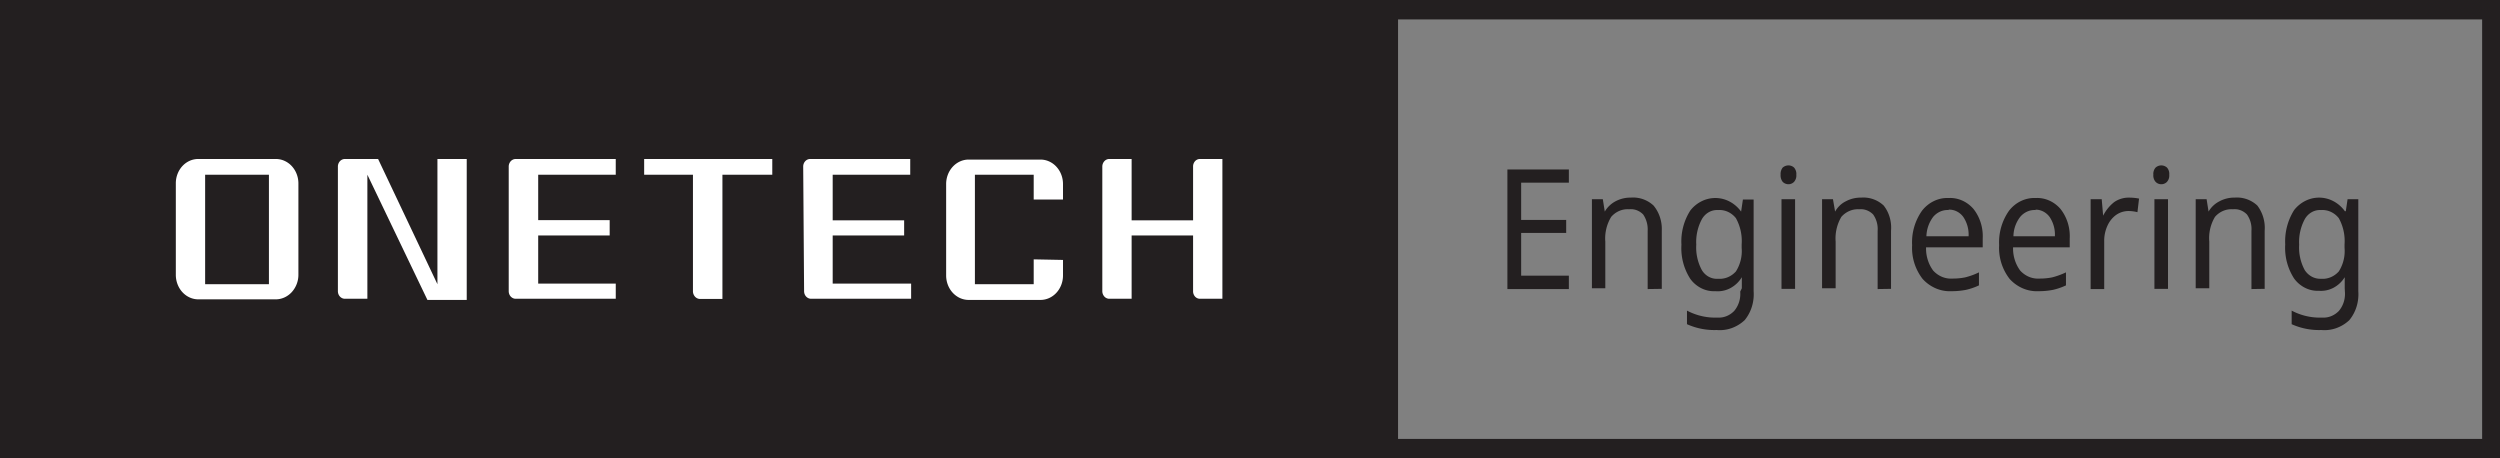
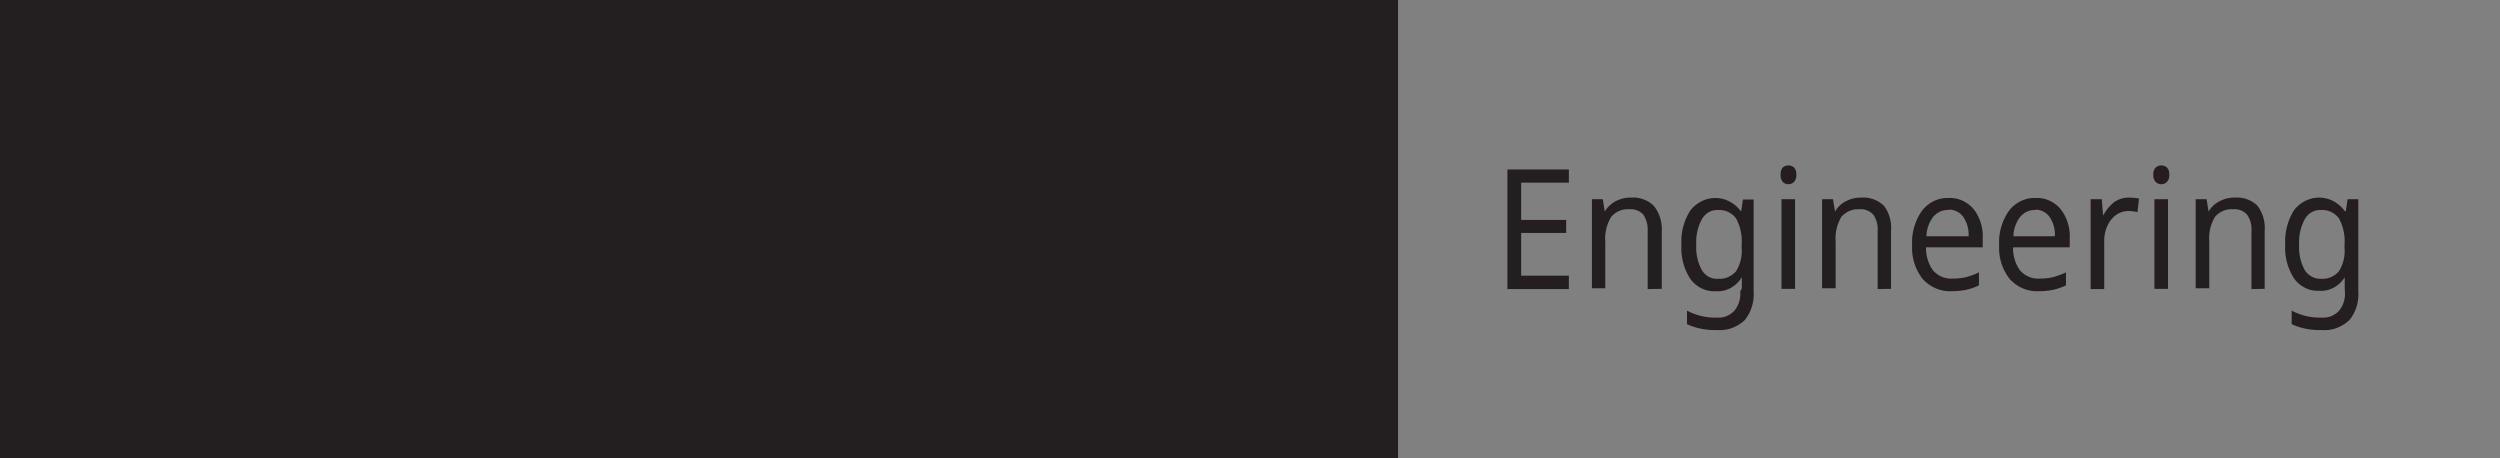
<svg xmlns="http://www.w3.org/2000/svg" width="240" height="44" fill="none">
  <rect width="100%" height="100%" fill="#808080" stroke="none" />
  <path d="M134.212 0H0v44h134.212V0Z" fill="#231F20" />
-   <path d="M238.285 1.864v40.272H130.026V1.864h108.259ZM240 0H128.311v44H240V0Z" fill="#231F20" />
-   <path d="M26.468 15.263h-7.427a1.996 1.996 0 0 0-.83.174c-.263.117-.502.29-.704.508-.2.219-.36.479-.468.765a2.506 2.506 0 0 0-.16.901v8.76c-.002.31.052.617.16.904.108.287.266.548.467.768.201.22.44.395.704.514.263.119.546.18.83.18h7.428c.578 0 1.132-.25 1.54-.693a2.474 2.474 0 0 0 .639-1.674v-8.759c0-.31-.056-.616-.166-.902a2.37 2.37 0 0 0-.473-.765 2.156 2.156 0 0 0-.707-.507 2.011 2.011 0 0 0-.832-.174Zm-.651 12.02h-6.124v-10.51h6.124v10.51ZM48.837 27.954c0 .097.018.193.052.283.035.09.086.17.15.238.064.067.14.12.223.156a.622.622 0 0 0 .261.05h9.59v-1.454h-7.446v-4.621h6.862v-1.473h-6.862v-4.36h7.445v-1.51h-9.589a.622.622 0 0 0-.261.05.665.665 0 0 0-.223.156.732.732 0 0 0-.15.238.782.782 0 0 0-.052.283v11.964ZM61.84 16.773h4.683v11.181a.78.78 0 0 0 .2.527.66.66 0 0 0 .486.219h2.144V16.773h4.786v-1.51h-12.3v1.51ZM41.993 27.283l-5.695-12.02h-3.174a.621.621 0 0 0-.261.05.665.665 0 0 0-.223.156.732.732 0 0 0-.15.238.782.782 0 0 0-.052.283v11.964c0 .097.018.193.052.283.035.09.086.17.15.238.064.067.14.12.223.156a.621.621 0 0 0 .261.05h2.144V16.772l5.764 12.02h3.774v-13.53h-2.813v12.021ZM77.193 27.954c0 .097.017.193.052.283.035.09.086.17.15.238.064.067.14.12.223.156a.622.622 0 0 0 .26.05h9.59v-1.454h-7.53v-4.621h6.86v-1.454h-6.86v-4.38h7.444v-1.51h-9.589a.622.622 0 0 0-.261.05.666.666 0 0 0-.223.157.733.733 0 0 0-.15.238.784.784 0 0 0-.052.283l.086 11.964ZM114.536 15.99v5.162h-5.9v-5.89h-2.128a.622.622 0 0 0-.261.05.669.669 0 0 0-.223.157.776.776 0 0 0-.202.52v11.965a.776.776 0 0 0 .202.52c.064.069.14.122.223.157a.62.62 0 0 0 .261.05h2.128v-6.075h5.9v5.348a.766.766 0 0 0 .191.52.648.648 0 0 0 .22.157c.082.035.17.053.258.05h2.145V15.263h-2.145a.605.605 0 0 0-.258.05.65.65 0 0 0-.22.157.767.767 0 0 0-.191.52ZM99.235 24.898v2.385h-5.644v-10.51h5.644v2.385h2.813v-1.49c0-.31-.056-.618-.166-.904a2.365 2.365 0 0 0-.473-.764 2.153 2.153 0 0 0-.707-.508 2.012 2.012 0 0 0-.832-.173h-6.862a2.013 2.013 0 0 0-.832.173c-.264.117-.505.29-.707.508a2.368 2.368 0 0 0-.473.764c-.11.286-.166.593-.166.903v8.778c0 .31.056.616.166.903.11.286.27.545.473.764.202.218.443.39.707.508.264.116.547.175.832.173h6.862c.285.002.568-.057.832-.174.264-.116.505-.289.707-.507.203-.219.363-.478.473-.764.11-.287.166-.593.166-.903v-1.491l-2.813-.056Z" fill="#fff" />
  <path d="M150.611 27.75h-5.901V16.27h5.901v1.267h-4.58v3.578h4.323v1.249h-4.323v4.1h4.58v1.285ZM158.176 27.75v-5.592a2.534 2.534 0 0 0-.429-1.565 1.695 1.695 0 0 0-.627-.413 1.588 1.588 0 0 0-.728-.09 2.01 2.01 0 0 0-.933.155c-.296.125-.564.32-.783.572a3.981 3.981 0 0 0-.566 2.385v4.473h-1.286V19.12h1.046l.189 1.192a2.597 2.597 0 0 1 1.029-.987 3.044 3.044 0 0 1 1.475-.355 2.866 2.866 0 0 1 2.179.765c.544.657.828 1.52.789 2.404v5.59l-1.355.02ZM167.216 27.675v-1.063a2.86 2.86 0 0 1-1.101 1.048 2.588 2.588 0 0 1-1.438.294 2.697 2.697 0 0 1-1.33-.274 2.936 2.936 0 0 1-1.071-.9 5.41 5.41 0 0 1-.858-3.28 5.513 5.513 0 0 1 .858-3.299 3.18 3.18 0 0 1 1.107-.895 2.939 2.939 0 0 1 2.693.061c.417.226.783.549 1.071.946l.172-1.155h1.029v8.796a4.04 4.04 0 0 1-.167 1.484 3.809 3.809 0 0 1-.69 1.293 3.592 3.592 0 0 1-1.259.77 3.38 3.38 0 0 1-1.435.18 6.382 6.382 0 0 1-2.847-.559v-1.304a5.78 5.78 0 0 0 2.933.67c.292.019.584-.028.858-.137.274-.11.525-.278.737-.496.212-.249.374-.544.474-.864.101-.322.138-.662.11-1l.154-.316Zm-2.281-.914c.316.026.633-.024.93-.146.296-.122.564-.314.785-.562a3.634 3.634 0 0 0 .549-2.255v-.335a4.528 4.528 0 0 0-.549-2.516 2.098 2.098 0 0 0-.772-.612 1.93 1.93 0 0 0-.943-.17 1.6 1.6 0 0 0-.879.2c-.272.151-.501.378-.665.657a4.621 4.621 0 0 0-.549 2.46 4.56 4.56 0 0 0 .532 2.44c.167.28.4.504.675.651.274.148.58.213.886.188ZM170.938 16.773c-.01-.125.004-.25.039-.368a.949.949 0 0 1 .167-.322.848.848 0 0 1 .549-.205.8.8 0 0 1 .532.205.917.917 0 0 1 .223.69.917.917 0 0 1-.223.689.74.74 0 0 1-.532.224.771.771 0 0 1-.549-.224.95.95 0 0 1-.167-.322 1.012 1.012 0 0 1-.039-.367Zm1.39 10.957h-1.304v-8.61h1.304v8.61ZM180.253 27.75v-5.591a2.42 2.42 0 0 0-.429-1.566 1.692 1.692 0 0 0-.619-.408 1.589 1.589 0 0 0-.719-.095 2.039 2.039 0 0 0-.931.159 2.19 2.19 0 0 0-.784.568 4.08 4.08 0 0 0-.549 2.385v4.473h-1.304V19.12h1.046l.206 1.193c.243-.435.602-.78 1.029-.988a2.998 2.998 0 0 1 1.476-.354 2.832 2.832 0 0 1 2.161.764c.258.33.454.712.574 1.125.121.413.165.848.129 1.279v5.59l-1.286.02ZM187.372 27.954a3.406 3.406 0 0 1-1.513-.263 3.66 3.66 0 0 1-1.283-.91 4.841 4.841 0 0 1-1.012-3.243 5.255 5.255 0 0 1 .943-3.3 3.22 3.22 0 0 1 1.147-.936 2.954 2.954 0 0 1 1.409-.293c.444-.024.886.057 1.298.238.412.18.782.455 1.087.805.627.789.947 1.811.892 2.852v.838h-5.438c-.026.811.217 1.605.686 2.237.241.263.531.467.85.6.32.13.662.187 1.003.164.402.002.804-.035 1.2-.112.46-.113.908-.276 1.338-.485v1.25a6.031 6.031 0 0 1-1.235.428 7.102 7.102 0 0 1-1.372.13Zm-.309-7.79a1.733 1.733 0 0 0-.804.147 1.881 1.881 0 0 0-.671.506 3.234 3.234 0 0 0-.652 1.863h4.049a3.036 3.036 0 0 0-.515-1.863 1.747 1.747 0 0 0-.628-.527 1.597 1.597 0 0 0-.779-.163v.037ZM195.726 27.954a3.41 3.41 0 0 1-1.514-.263 3.647 3.647 0 0 1-1.282-.91 4.842 4.842 0 0 1-1.013-3.243 5.262 5.262 0 0 1 .944-3.3 3.209 3.209 0 0 1 1.146-.936 2.96 2.96 0 0 1 1.41-.293c.443-.024.886.057 1.297.238.412.18.783.455 1.087.805.628.789.947 1.811.892 2.852v.838h-5.438c-.026.811.218 1.605.687 2.237.241.263.531.467.85.6.319.13.661.187 1.002.164.403.002.805-.035 1.201-.112a7.173 7.173 0 0 0 1.338-.485v1.25a6.031 6.031 0 0 1-1.235.428 7.102 7.102 0 0 1-1.372.13Zm-.309-7.79a1.738 1.738 0 0 0-.805.147 1.869 1.869 0 0 0-.67.506 3.11 3.11 0 0 0-.652 1.863h3.979a3.028 3.028 0 0 0-.514-1.863 1.755 1.755 0 0 0-.597-.51 1.604 1.604 0 0 0-.741-.18v.037ZM204.405 18.972c.317 0 .633.03.944.093l-.154 1.304a3.635 3.635 0 0 0-.875-.111 2.072 2.072 0 0 0-1.167.372c-.361.26-.651.62-.84 1.044a3.45 3.45 0 0 0-.309 1.472v4.603H200.7v-8.628h1.064l.137 1.584c.262-.515.625-.96 1.064-1.305a2.435 2.435 0 0 1 1.44-.428ZM206.721 16.773a.935.935 0 0 1 .041-.372.872.872 0 0 1 .182-.318.818.818 0 0 1 1.081 0c.082.09.144.199.183.318.038.119.052.246.04.372a.934.934 0 0 1-.04.371.874.874 0 0 1-.183.318.739.739 0 0 1-.532.224.738.738 0 0 1-.549-.224.872.872 0 0 1-.182-.318.935.935 0 0 1-.041-.371Zm1.407 10.958h-1.304v-8.61h1.304v8.61ZM216.139 27.75v-5.592a2.407 2.407 0 0 0-.429-1.565 1.695 1.695 0 0 0-.627-.413 1.588 1.588 0 0 0-.728-.09 2.005 2.005 0 0 0-.932.155c-.297.125-.564.32-.783.572a3.977 3.977 0 0 0-.549 2.385v4.473h-1.304V19.12h1.046l.189 1.192a2.527 2.527 0 0 1 1.047-.987 2.98 2.98 0 0 1 1.458-.355 2.863 2.863 0 0 1 2.178.765 3.55 3.55 0 0 1 .704 2.404v5.59l-1.27.02ZM225.093 27.675v-1.063a2.825 2.825 0 0 1-1.066 1.008 2.563 2.563 0 0 1-1.387.297 2.696 2.696 0 0 1-1.33-.274 2.935 2.935 0 0 1-1.071-.9 5.41 5.41 0 0 1-.858-3.28 5.63 5.63 0 0 1 .858-3.299 3.18 3.18 0 0 1 1.107-.896 2.94 2.94 0 0 1 2.693.062c.417.226.783.549 1.071.946h.086l.172-1.155h1.029v8.833a4.04 4.04 0 0 1-.167 1.484 3.829 3.829 0 0 1-.691 1.293 3.59 3.59 0 0 1-1.258.77c-.463.163-.95.225-1.435.18a6.378 6.378 0 0 1-2.847-.559v-1.304a5.776 5.776 0 0 0 2.933.67c.291.019.583-.028.858-.137.274-.109.525-.278.737-.496a2.48 2.48 0 0 0 .474-.864c.1-.321.138-.662.109-1l-.017-.316Zm-2.281-.913c.316.026.634-.024.93-.147.296-.122.565-.314.785-.562a3.634 3.634 0 0 0 .549-2.255v-.335a4.528 4.528 0 0 0-.549-2.516 2.097 2.097 0 0 0-.772-.612 1.93 1.93 0 0 0-.943-.17 1.6 1.6 0 0 0-.879.2c-.272.151-.501.378-.665.657a4.622 4.622 0 0 0-.549 2.46 4.56 4.56 0 0 0 .532 2.441c.175.27.409.489.682.636a1.7 1.7 0 0 0 .879.203Z" fill="#231F20" />
</svg>